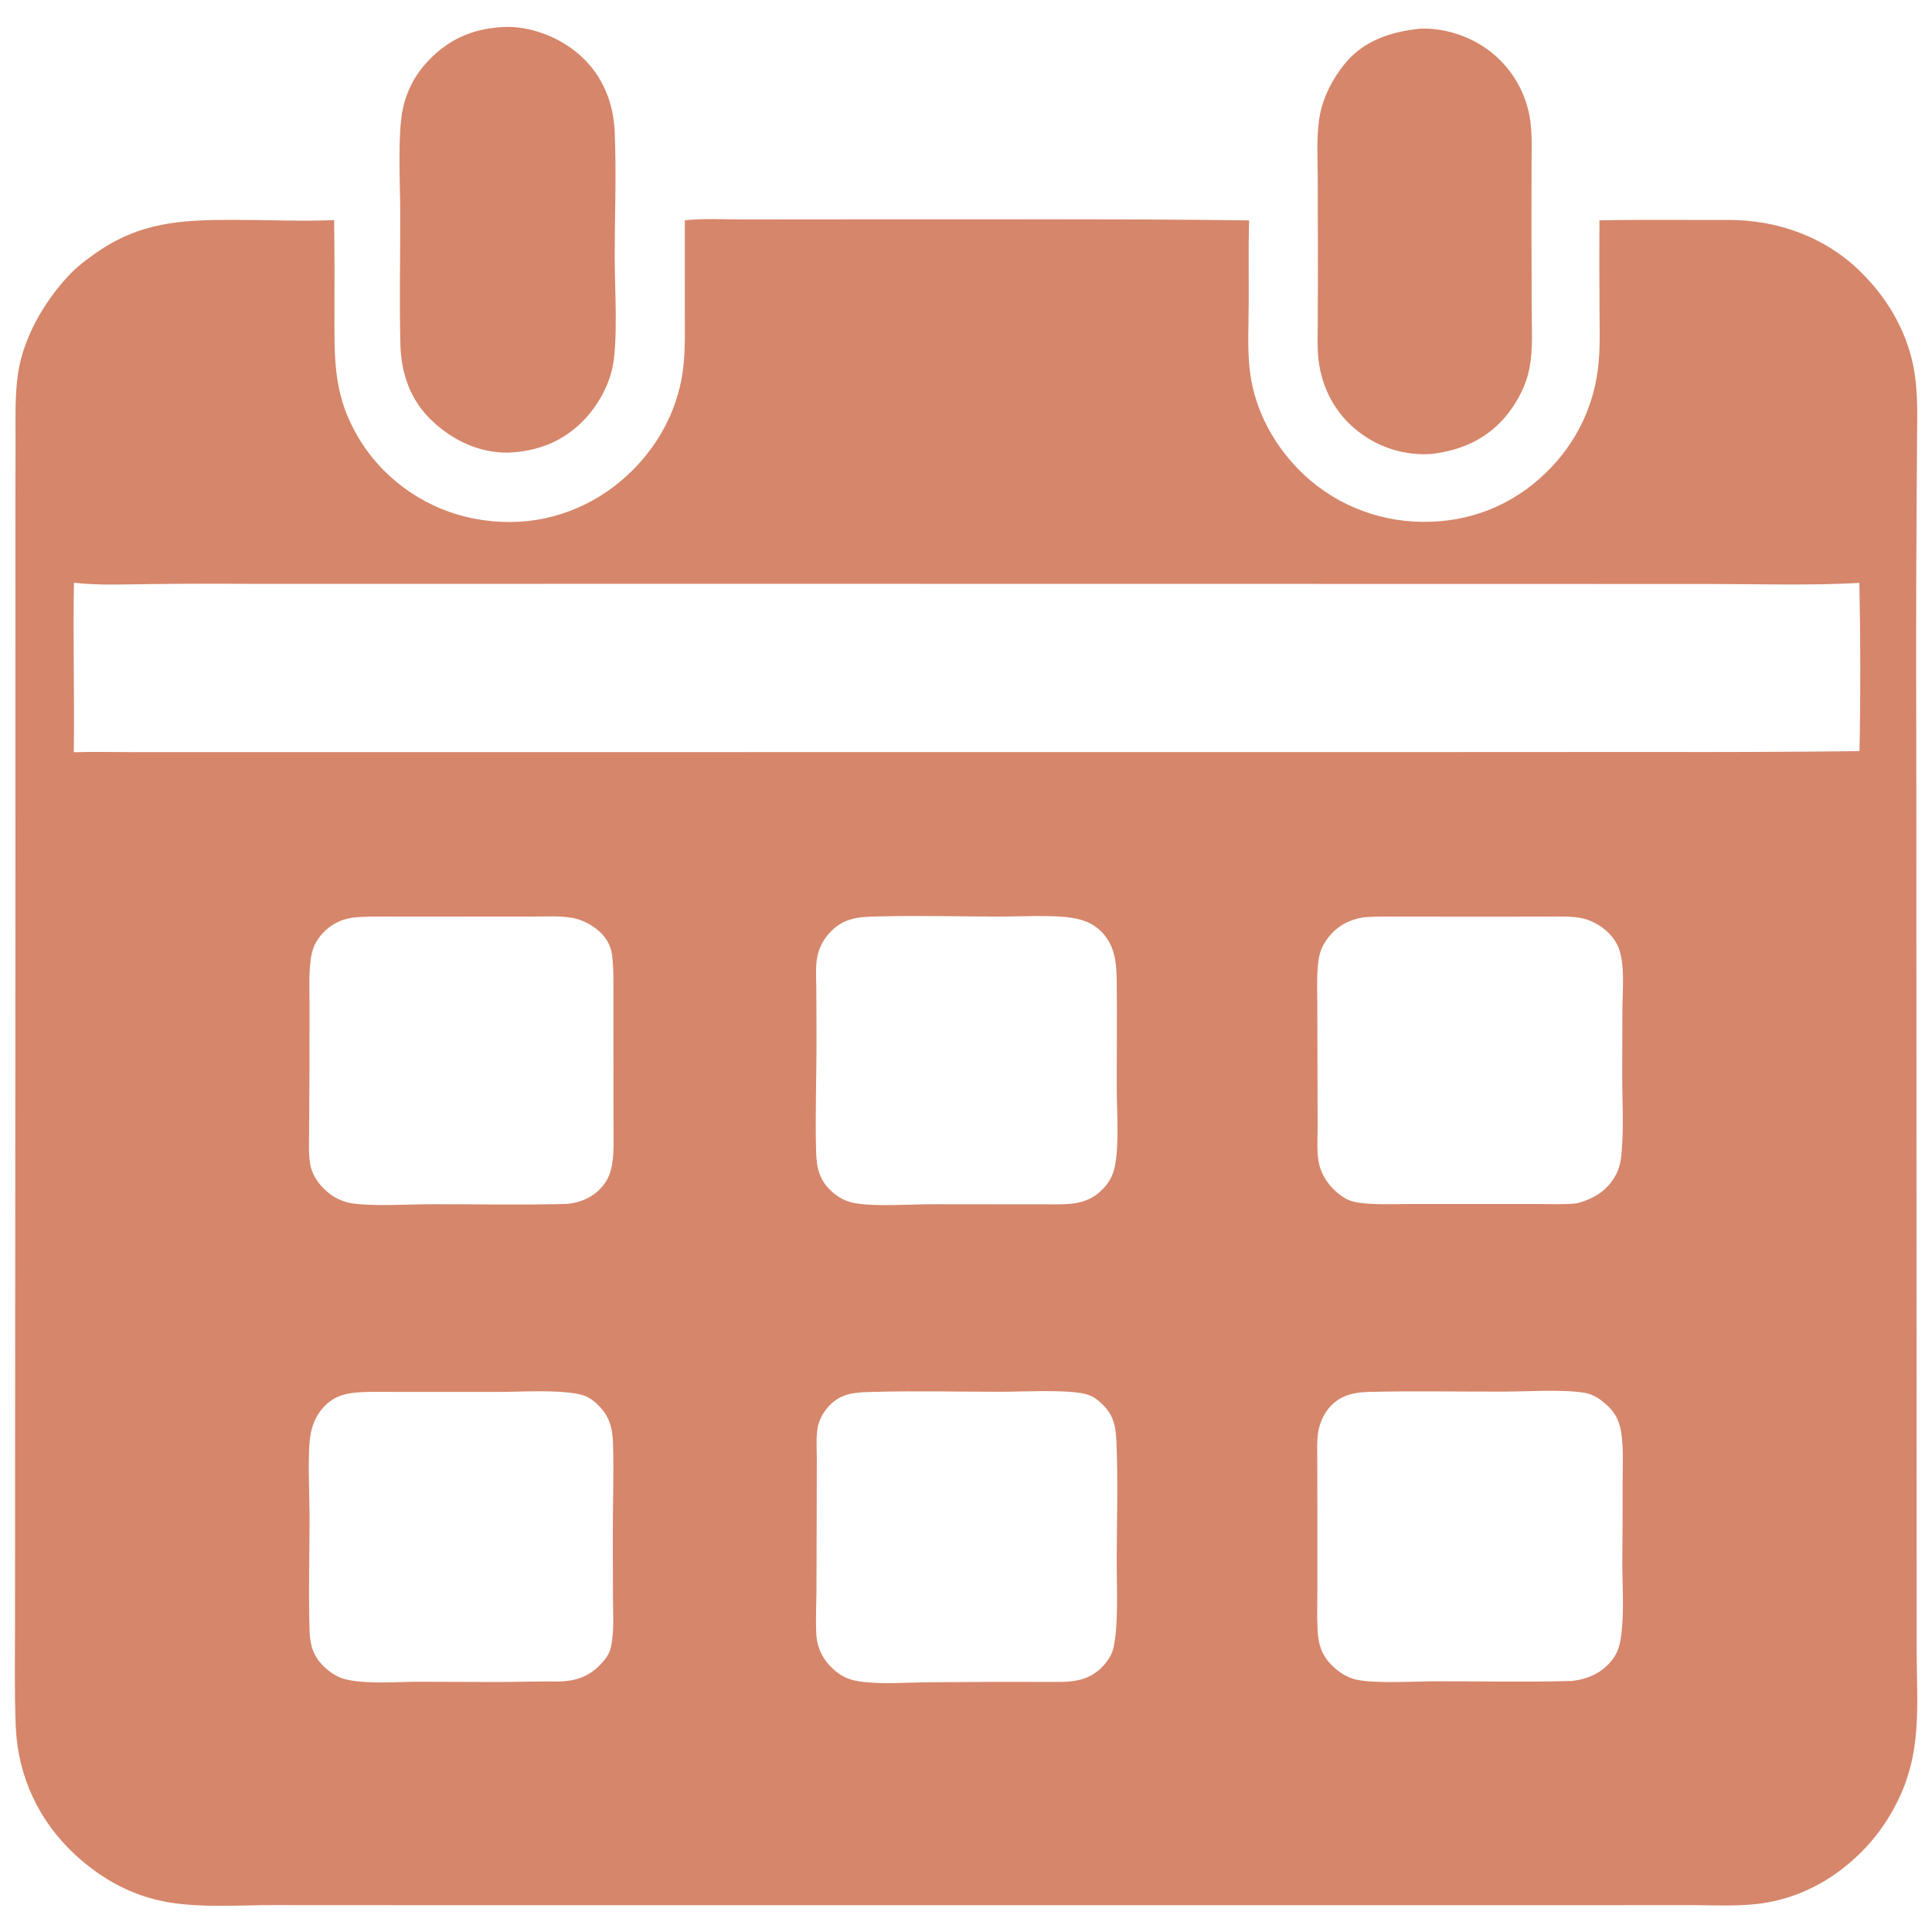
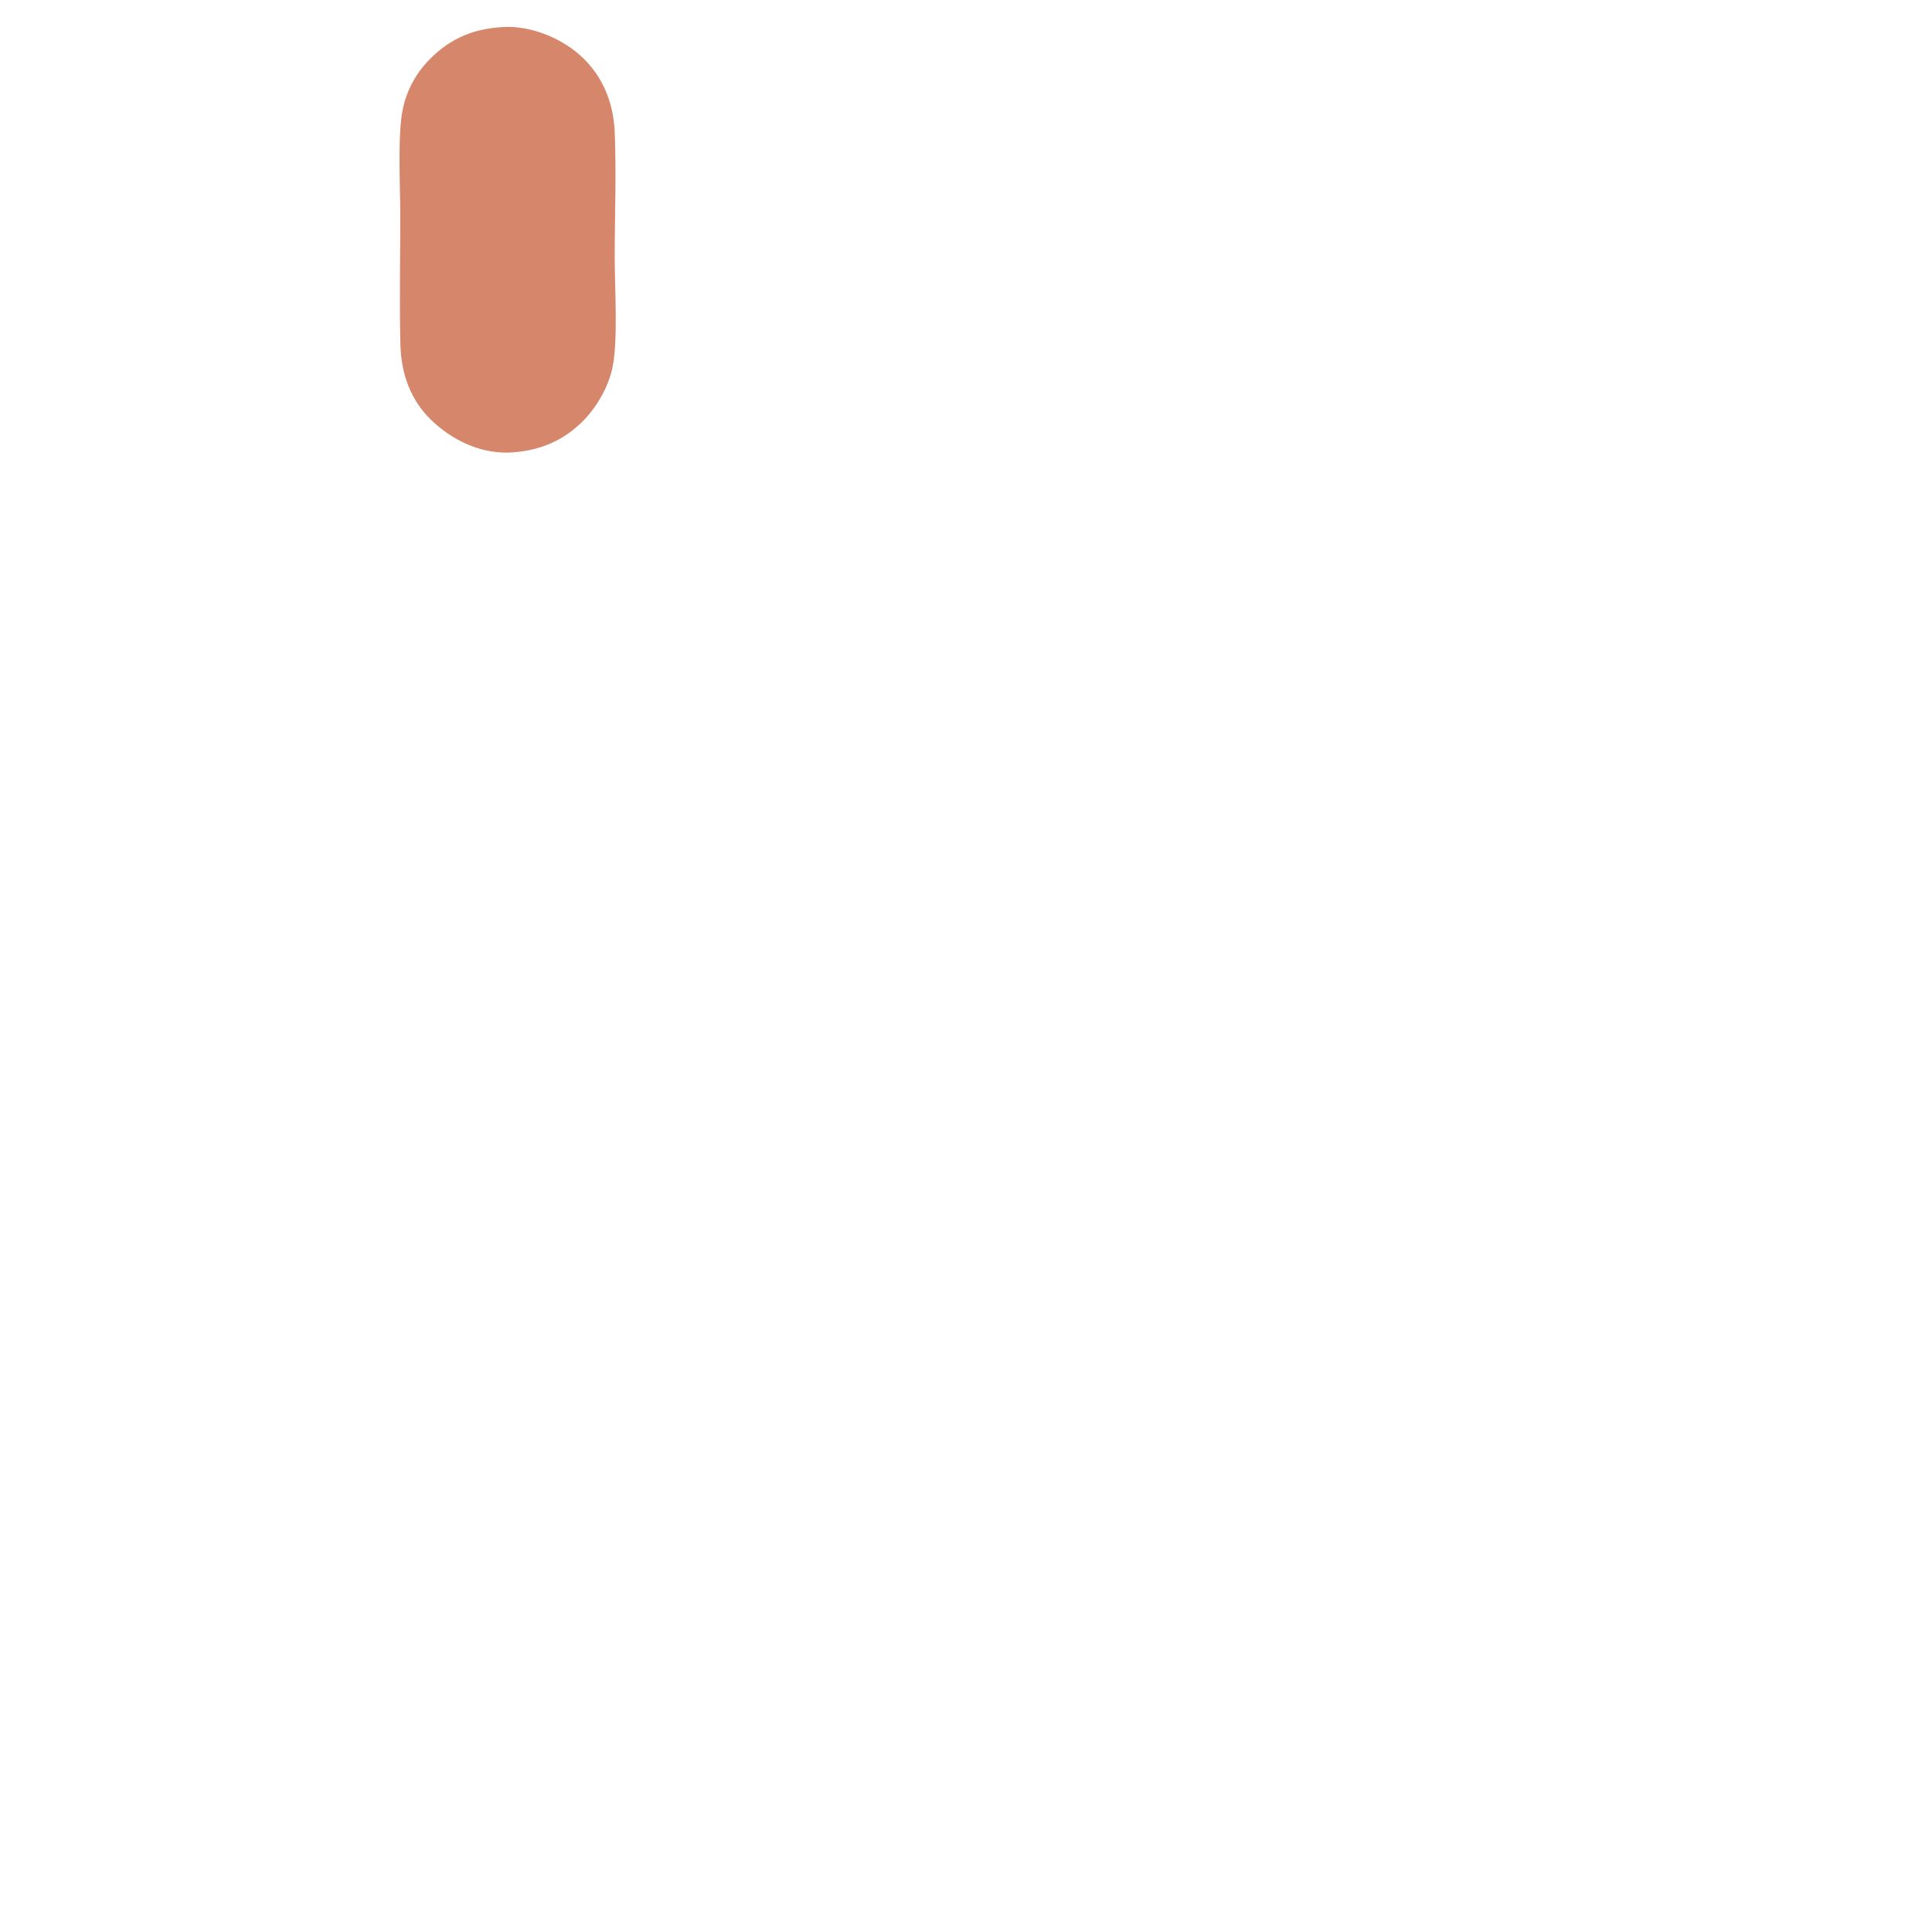
<svg xmlns="http://www.w3.org/2000/svg" width="64" height="64" viewBox="0 0 64 64" fill="none">
  <g clip-path="url(#clip0_558_11923)">
-     <path d="M28.044 7.266C32.488 7.273 36.934 7.242 41.378 7.301C41.376 7.377 41.373 7.452 41.372 7.527C41.353 8.38 41.371 9.235 41.365 10.088C41.361 10.774 41.323 11.478 41.389 12.161C41.511 13.439 42.111 14.614 42.996 15.531C43.532 16.082 44.173 16.521 44.88 16.822C45.588 17.123 46.349 17.281 47.118 17.286C48.675 17.308 50.106 16.741 51.22 15.651C52.233 14.674 52.853 13.359 52.961 11.956C53.01 11.377 52.987 10.785 52.986 10.204C52.979 9.236 52.979 8.268 52.984 7.3C54.403 7.269 55.827 7.291 57.246 7.286C58.897 7.281 60.495 7.86 61.674 9.041C62.583 9.952 63.23 11.092 63.425 12.373C63.532 13.079 63.511 13.826 63.505 14.539L63.491 16.611C63.474 19.217 63.47 21.823 63.48 24.43L63.492 54.674C63.496 56.527 63.69 58.094 62.791 59.804C62.492 60.381 62.106 60.908 61.645 61.366C60.809 62.198 59.782 62.785 58.62 63.008C57.734 63.178 56.773 63.108 55.873 63.109L51.838 63.111L36.173 63.111L14.898 63.111L9.078 63.108C7.975 63.109 6.685 63.201 5.61 63.021C4.417 62.822 3.399 62.272 2.511 61.459C1.288 60.339 0.589 58.845 0.522 57.19C0.475 56.045 0.497 54.887 0.498 53.74L0.5 48.304L0.512 28.563L0.51 17.826L0.514 14.638C0.517 13.895 0.488 13.13 0.594 12.393C0.764 11.2 1.456 10.008 2.267 9.136C2.527 8.857 2.834 8.621 3.145 8.402C4.63 7.354 5.985 7.284 7.727 7.283C8.837 7.283 9.96 7.337 11.068 7.292C11.082 8.305 11.085 9.318 11.079 10.332C11.08 11.775 11.032 12.966 11.752 14.283C12.003 14.752 12.32 15.182 12.693 15.562C13.82 16.698 15.294 17.295 16.89 17.292C18.433 17.29 19.882 16.658 20.966 15.567C21.904 14.624 22.514 13.411 22.644 12.08C22.705 11.455 22.683 10.815 22.685 10.188L22.686 7.299C23.304 7.228 23.96 7.269 24.583 7.269L28.044 7.266ZM2.444 24.92C3.076 24.898 3.712 24.914 4.344 24.915L7.848 24.916L18.364 24.915L46.567 24.914L54.746 24.91C57.03 24.917 59.314 24.908 61.598 24.883C61.637 23.032 61.632 21.16 61.594 19.31C59.904 19.403 58.193 19.343 56.5 19.345L47.329 19.343L24.314 19.34L8.419 19.342C7.297 19.333 6.174 19.335 5.052 19.347C4.199 19.356 3.299 19.4 2.45 19.304C2.415 21.176 2.47 23.049 2.444 24.92ZM29.101 30.358C28.481 30.37 27.971 30.39 27.51 30.87C27.287 31.102 27.135 31.382 27.073 31.698C27.009 32.03 27.039 32.392 27.041 32.729L27.048 34.36C27.051 35.616 27 36.877 27.034 38.132C27.048 38.658 27.129 39.076 27.531 39.449C27.762 39.665 28.004 39.798 28.318 39.855C28.98 39.976 30.125 39.896 30.838 39.892L34.869 39.896C35.489 39.898 36.032 39.887 36.506 39.415C36.729 39.192 36.861 38.965 36.927 38.656C37.08 37.946 36.996 36.831 36.994 36.081C36.99 34.866 37.011 33.648 36.991 32.434C36.98 31.821 36.914 31.278 36.454 30.832C36.192 30.578 35.879 30.467 35.527 30.408C34.883 30.299 33.788 30.364 33.086 30.363C31.773 30.361 30.451 30.325 29.139 30.357L29.101 30.358ZM28.972 46.108C28.402 46.121 27.888 46.118 27.464 46.573C27.278 46.772 27.13 47.03 27.084 47.3C27.029 47.623 27.057 47.989 27.057 48.316L27.054 50.146L27.046 52.719C27.042 53.189 27.015 53.669 27.042 54.138C27.07 54.618 27.281 55.014 27.641 55.326C27.874 55.529 28.115 55.639 28.419 55.69C29.129 55.81 30.091 55.731 30.828 55.726C32.274 55.713 33.72 55.71 35.166 55.716C35.693 55.705 36.144 55.606 36.525 55.206C36.689 55.032 36.826 54.832 36.882 54.598C37.062 53.841 36.988 52.439 36.992 51.605C36.999 50.32 37.038 49.014 36.982 47.731C36.958 47.184 36.865 46.826 36.444 46.449C36.246 46.271 36.081 46.194 35.816 46.15C35.104 46.032 33.892 46.103 33.136 46.104C31.751 46.105 30.355 46.069 28.972 46.108ZM45.166 30.388C44.644 30.478 44.246 30.702 43.941 31.139C43.776 31.376 43.706 31.579 43.67 31.866C43.611 32.346 43.638 32.847 43.638 33.332L43.644 35.8L43.648 37.376C43.648 37.742 43.614 38.155 43.687 38.515C43.788 39.01 44.119 39.417 44.537 39.682C44.754 39.819 45.043 39.851 45.295 39.871C45.758 39.906 46.236 39.885 46.7 39.884L49.071 39.885H51.027C51.431 39.885 51.855 39.907 52.256 39.858C52.809 39.701 53.231 39.451 53.519 38.935C53.652 38.699 53.692 38.461 53.716 38.194C53.794 37.342 53.737 36.449 53.738 35.592L53.744 33.459C53.745 32.849 53.826 32.106 53.66 31.518C53.546 31.113 53.212 30.772 52.846 30.581C52.645 30.475 52.435 30.409 52.21 30.386C51.83 30.347 51.434 30.364 51.052 30.365L49.093 30.367L46.721 30.365C46.205 30.364 45.68 30.348 45.166 30.388ZM11.726 30.391C11.267 30.45 10.883 30.658 10.596 31.027C10.403 31.277 10.331 31.493 10.29 31.8C10.228 32.275 10.253 32.77 10.253 33.248L10.251 35.538L10.239 37.466C10.239 37.822 10.216 38.201 10.273 38.553C10.338 38.963 10.642 39.358 10.979 39.587C11.186 39.727 11.421 39.827 11.669 39.863C12.383 39.968 13.528 39.893 14.281 39.891C15.784 39.889 17.295 39.923 18.796 39.88C19.25 39.836 19.669 39.648 19.964 39.29C20.176 39.031 20.249 38.786 20.292 38.463C20.343 38.08 20.324 37.678 20.323 37.294L20.321 35.548L20.32 33.165C20.318 32.66 20.336 32.143 20.277 31.642C20.235 31.294 20.044 30.994 19.767 30.78C19.516 30.585 19.219 30.444 18.903 30.396C18.512 30.337 18.089 30.361 17.694 30.361L15.957 30.362L13.396 30.364C12.842 30.364 12.279 30.347 11.726 30.391ZM12.264 46.108C11.69 46.123 11.188 46.135 10.753 46.578C10.507 46.83 10.361 47.139 10.294 47.483C10.177 48.09 10.252 49.49 10.254 50.155C10.258 51.449 10.213 52.759 10.256 54.051C10.272 54.518 10.388 54.879 10.737 55.213C10.941 55.408 11.191 55.571 11.468 55.635C12.171 55.797 13.145 55.711 13.872 55.71L16.489 55.719C17.152 55.717 17.815 55.694 18.478 55.702C19.043 55.694 19.481 55.56 19.882 55.148C20.031 54.994 20.177 54.813 20.228 54.602C20.355 54.073 20.306 53.476 20.305 52.934L20.3 50.972C20.297 49.928 20.336 48.879 20.308 47.837C20.294 47.301 20.185 46.888 19.779 46.511C19.586 46.331 19.42 46.232 19.161 46.18C18.403 46.029 17.308 46.108 16.511 46.109L12.264 46.108ZM45.298 46.11C44.823 46.129 44.414 46.224 44.072 46.586C43.856 46.816 43.707 47.153 43.662 47.464C43.615 47.781 43.637 48.133 43.637 48.453L43.64 50.151L43.64 52.64C43.639 53.095 43.623 53.557 43.647 54.011C43.673 54.512 43.807 54.889 44.189 55.232C44.416 55.436 44.667 55.588 44.971 55.649C45.592 55.774 46.899 55.697 47.586 55.695C49.081 55.693 50.586 55.726 52.081 55.684C52.62 55.616 53.078 55.414 53.414 54.975C53.617 54.71 53.674 54.434 53.713 54.11C53.807 53.314 53.735 52.449 53.742 51.645C53.75 50.795 53.753 49.944 53.752 49.093C53.752 48.566 53.784 48.016 53.711 47.494C53.641 46.993 53.445 46.693 53.044 46.39C52.877 46.264 52.681 46.167 52.473 46.135C51.716 46.018 50.59 46.098 49.791 46.099C48.295 46.102 46.794 46.072 45.298 46.11Z" fill="#D6866A" />
    <path d="M16.854 0.89C17.713 0.905 18.621 1.286 19.253 1.865C19.973 2.526 20.323 3.411 20.363 4.376C20.421 5.754 20.363 7.156 20.363 8.537C20.363 9.536 20.482 11.325 20.28 12.216C20.145 12.812 19.803 13.423 19.387 13.869C18.689 14.615 17.825 14.958 16.82 14.994C15.871 15.004 14.995 14.585 14.313 13.941C13.602 13.271 13.287 12.377 13.264 11.418C13.227 9.953 13.262 8.48 13.259 7.013C13.257 6.136 13.165 4.396 13.35 3.581C13.481 2.982 13.779 2.431 14.208 1.992C14.946 1.224 15.798 0.907 16.854 0.89Z" fill="#D6866A" />
-     <path d="M47.047 0.949C47.847 0.919 48.696 1.197 49.332 1.678C49.704 1.96 50.016 2.313 50.251 2.717C50.485 3.12 50.637 3.566 50.697 4.029C50.761 4.516 50.735 5.025 50.734 5.515L50.732 7.707L50.739 10.278C50.741 10.899 50.783 11.563 50.67 12.175C50.569 12.722 50.305 13.246 49.967 13.684C49.329 14.508 48.458 14.91 47.44 15.036C46.565 15.103 45.696 14.841 45.003 14.301C44.243 13.714 43.79 12.869 43.678 11.922C43.631 11.531 43.651 11.121 43.653 10.728L43.658 8.873L43.652 5.874C43.651 5.185 43.597 4.449 43.731 3.771C43.85 3.173 44.156 2.599 44.536 2.126C45.167 1.341 46.08 1.05 47.047 0.949Z" fill="#D6866A" />
  </g>
  <defs>
    <clipPath id="clip0_558_11923">
      <rect width="64" height="64" fill="white" />
    </clipPath>
  </defs>
</svg>